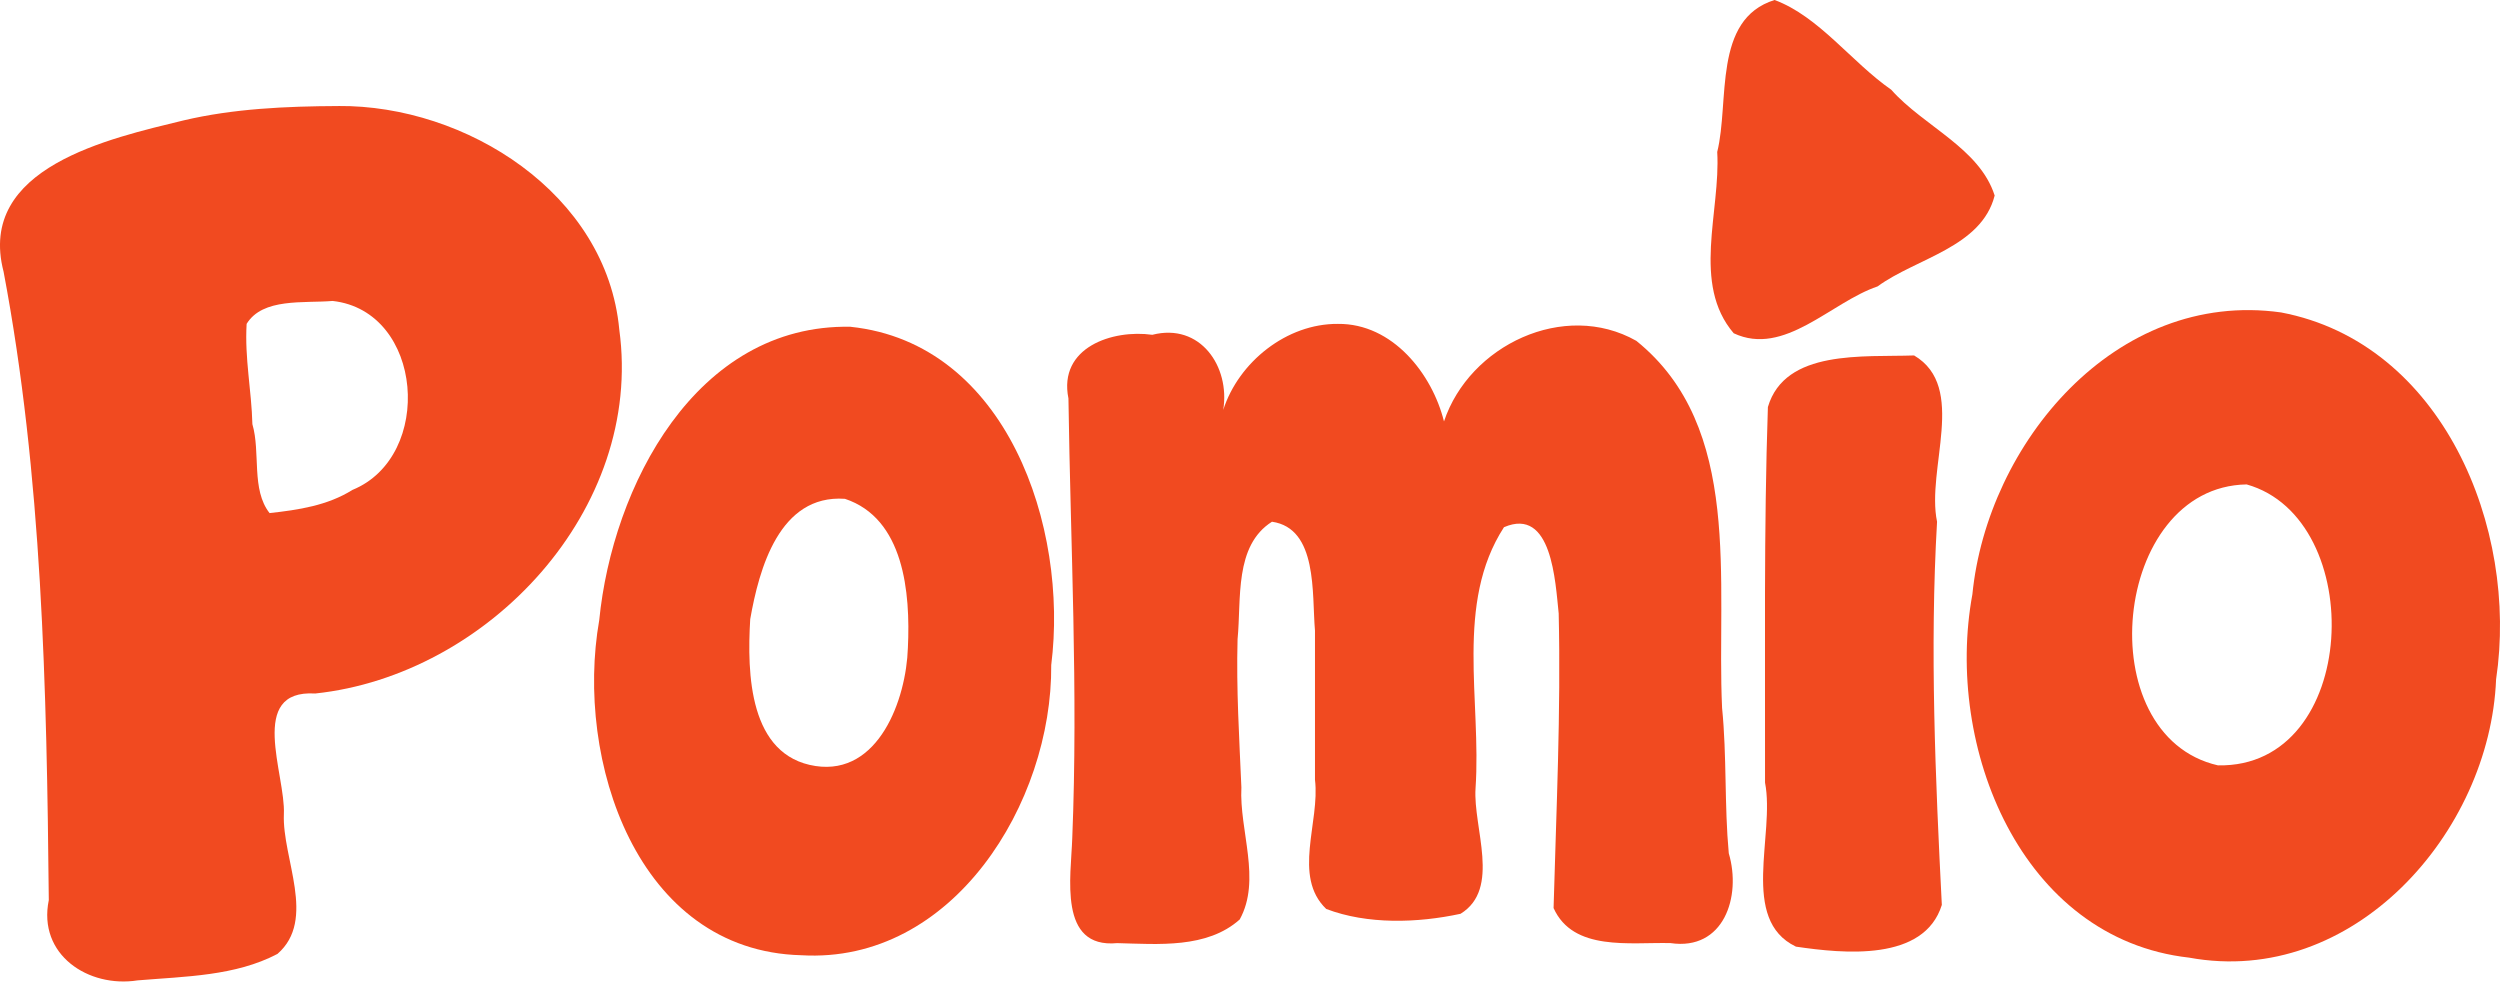
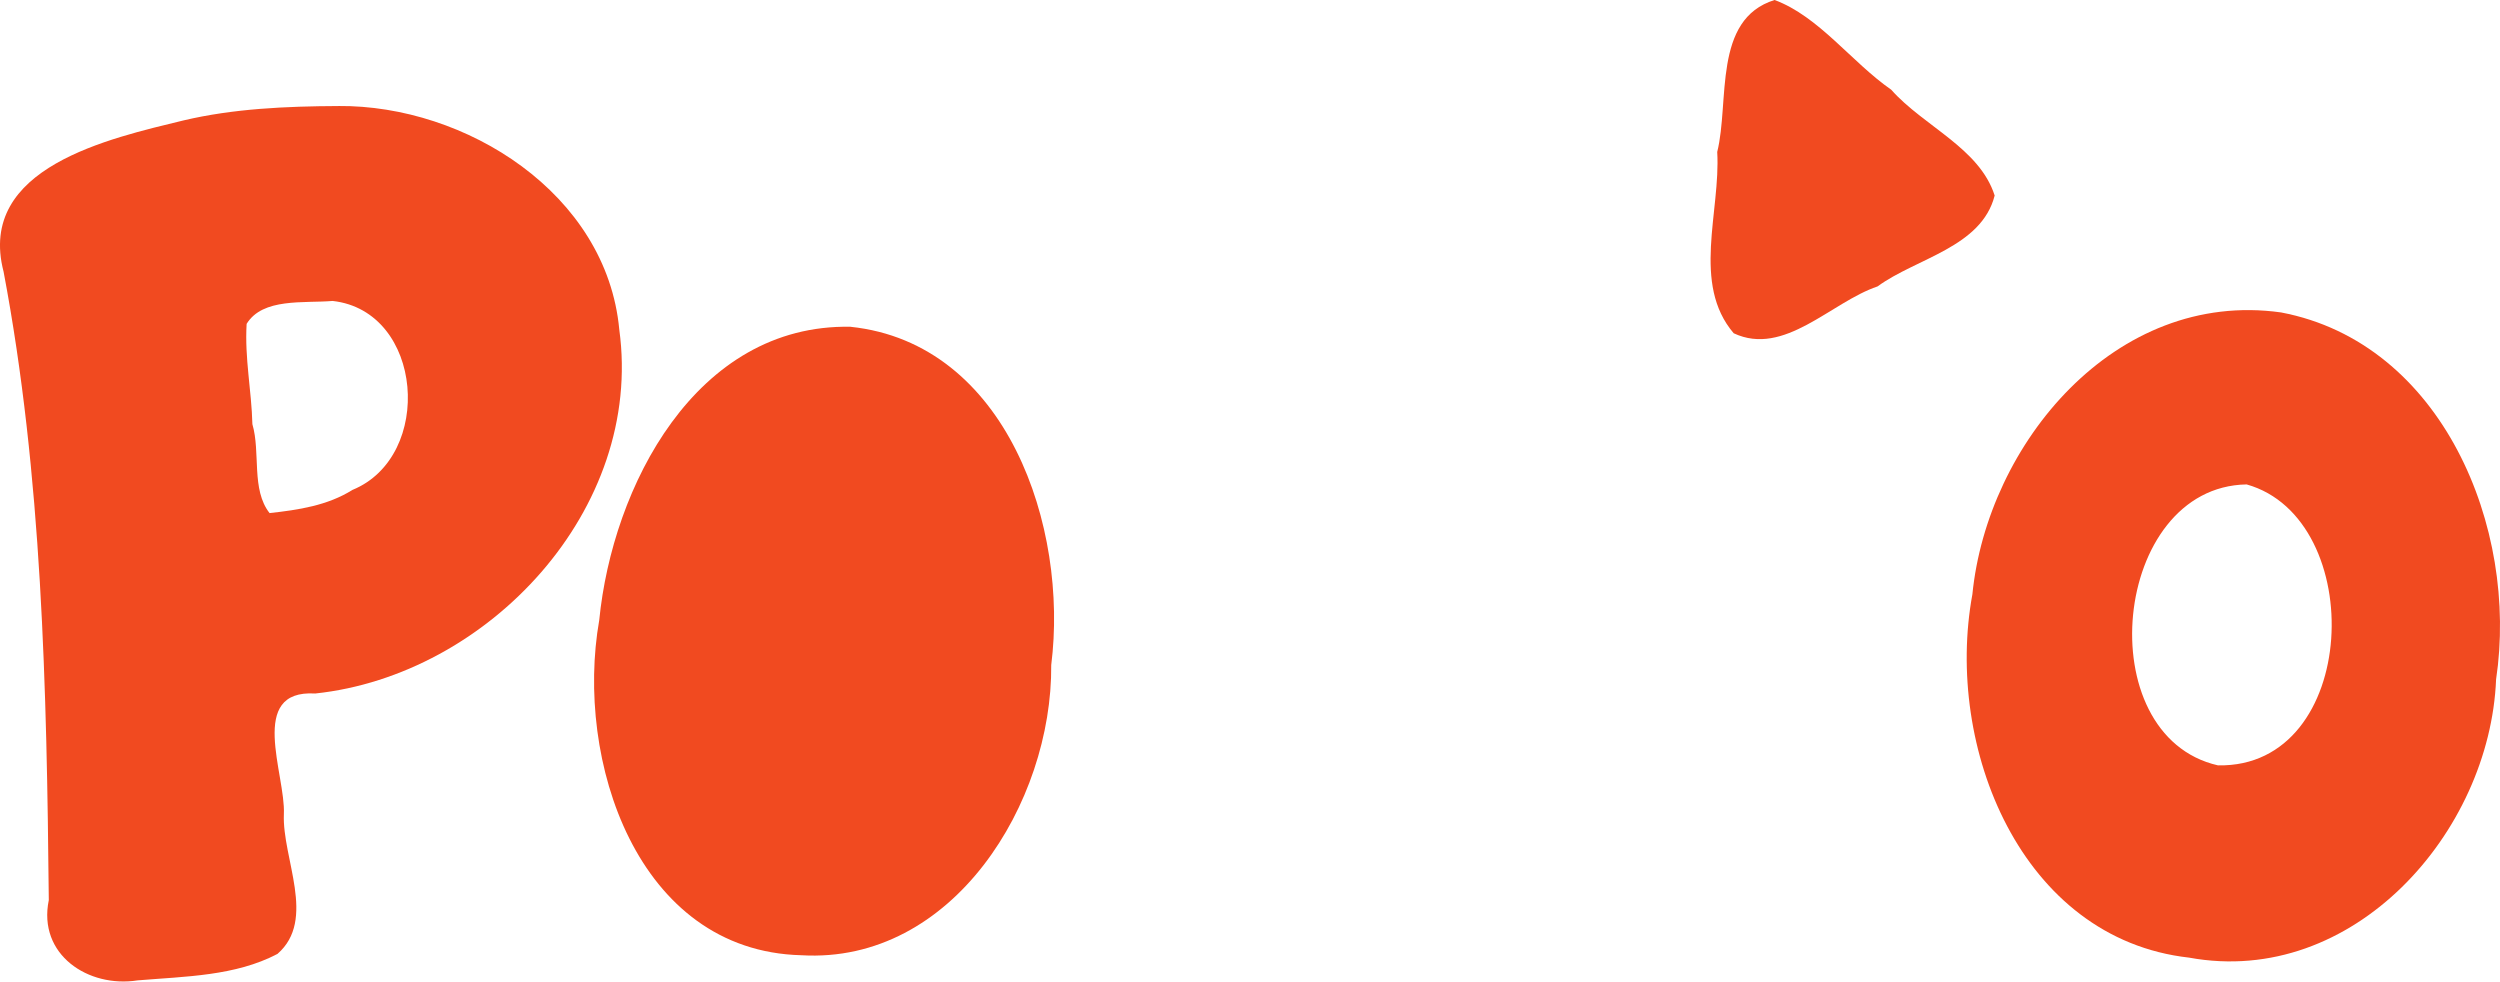
<svg xmlns="http://www.w3.org/2000/svg" id="Layer_1" data-name="Layer 1" viewBox="0 0 811.53 318.61">
  <defs>
    <style>
      .cls-1 {
        fill: #f14a20;
        stroke-width: 0px;
      }
    </style>
  </defs>
  <path class="cls-1" d="m109.84,34.42c-17.11.08-34.09.85-50.24,4.66C35.8,44.89-7.66,54.26,1.16,88.18c12.5,66.02,14.01,134.95,14.68,204-3.65,17.76,12.86,28.58,28.85,26.06,15.48-1.29,31.7-1.39,45.38-8.59,12.79-11.12,1.48-30.99,2.08-45.38.6-12.91-11.94-40.49,10.17-39.15,56.14-5.95,106.68-59.75,98.71-118.12-4.09-44.21-49.88-72.94-91.2-72.59m-1.86,63.28c29.53,3.28,33.04,50.46,6.44,61.34-8.1,5.08-17.53,6.49-26.91,7.52-6.01-7.68-2.87-19.6-5.57-28.86-.27-10.93-2.54-21.38-1.87-32.56,5.22-8.52,18.58-6.65,27.92-7.44Z" />
  <path class="cls-1" d="m740.46,101.42c-53.94-7.56-95.37,42.8-100.2,91.5-9.11,49.44,15.71,111.8,70.35,117.94,53.29,9.78,97.66-40.68,99.65-90.32,7.38-49.3-17.5-109.18-69.8-119.12m-11.17,55.83c39.54,11.14,36.76,92.09-9.31,91.2-42.14-9.62-34.43-90.46,9.31-91.2Z" />
-   <path class="cls-1" d="m468.73,136.78c-3.82-15.39-16.67-31.83-34.43-31.64-16.59-.14-32.22,12.37-37.22,27.92,2.27-14.08-7.46-28.36-23.03-24.38-12.83-1.81-30.59,4.03-27.22,20.66.67,47.73,3.18,94.76,1.24,142.69-.39,12.49-4.67,35.93,14.58,34.12,13.28.33,29.16,1.81,39.78-7.68,7.1-12.9-.18-28.86.54-42.88-.68-15.98-1.68-31.84-1.24-48.08,1.27-13.05-1.13-30.36,11.17-38.15,14.91,2.15,12.92,23.34,13.96,35.36v48.39c1.68,13.71-7.39,31.33,3.65,41.95,13.35,5.09,29.62,4.59,43.6,1.57,13.21-8.11,4.02-27.93,4.87-40.73,1.94-28.49-6.76-60.08,9.23-84.76,15.6-6.74,16.66,17.76,17.76,27.99.74,32.18-.79,63.98-1.66,95.64,6.36,14.14,24.77,11.05,37.95,11.37,17.28,2.56,23.1-15.02,18.92-29.16-1.44-15.55-.61-31.65-2.17-47.15-1.9-41.01,7.03-91.08-27.84-119.19-23.44-13.25-54.19,1.48-62.42,26.13Z" />
-   <path class="cls-1" d="m276.1,106.07c-50.33-.95-77.32,52.02-81.58,95.23-7.97,45.32,12.18,107.39,65.56,108.78,49.31,2.92,81.53-49.55,81.16-94.19,5.65-44.74-14.34-104.45-65.14-109.81m-1.86,55.83c19.21,6.34,21.33,30.42,20.47,48.39-.53,16.73-9.47,41.47-29.98,38.36-21.59-3.31-22.26-29.91-21.2-47.66,2.87-16.34,9.45-40.55,30.71-39.08Z" />
-   <path class="cls-1" d="m621.34,115.38c-16.37.6-41.92-2.09-47.46,16.75-1.34,39.51-.85,80.53-.93,121.91,3.33,17-8.33,44.43,10.03,53.25,15.43,2.27,41.59,4.95,47.36-13.54-2.06-40.68-3.95-83.1-1.55-124.39-3.59-17.2,9.94-43.69-7.44-53.97Z" />
+   <path class="cls-1" d="m276.1,106.07c-50.33-.95-77.32,52.02-81.58,95.23-7.97,45.32,12.18,107.39,65.56,108.78,49.31,2.92,81.53-49.55,81.16-94.19,5.65-44.74-14.34-104.45-65.14-109.81m-1.86,55.83Z" />
  <path class="cls-1" d="m576.04,0c-20.14,6.28-14.55,32.94-18.61,49.32,1.14,19.33-8.37,42.8,5.35,58.86,16.43,7.71,31.57-10.1,46.69-15.2,12.59-9.21,33.72-12.67,38.02-29.5-4.92-15.44-23.03-22.45-33.58-34.36-12.94-8.99-23.39-23.74-37.87-29.13Z" />
</svg>